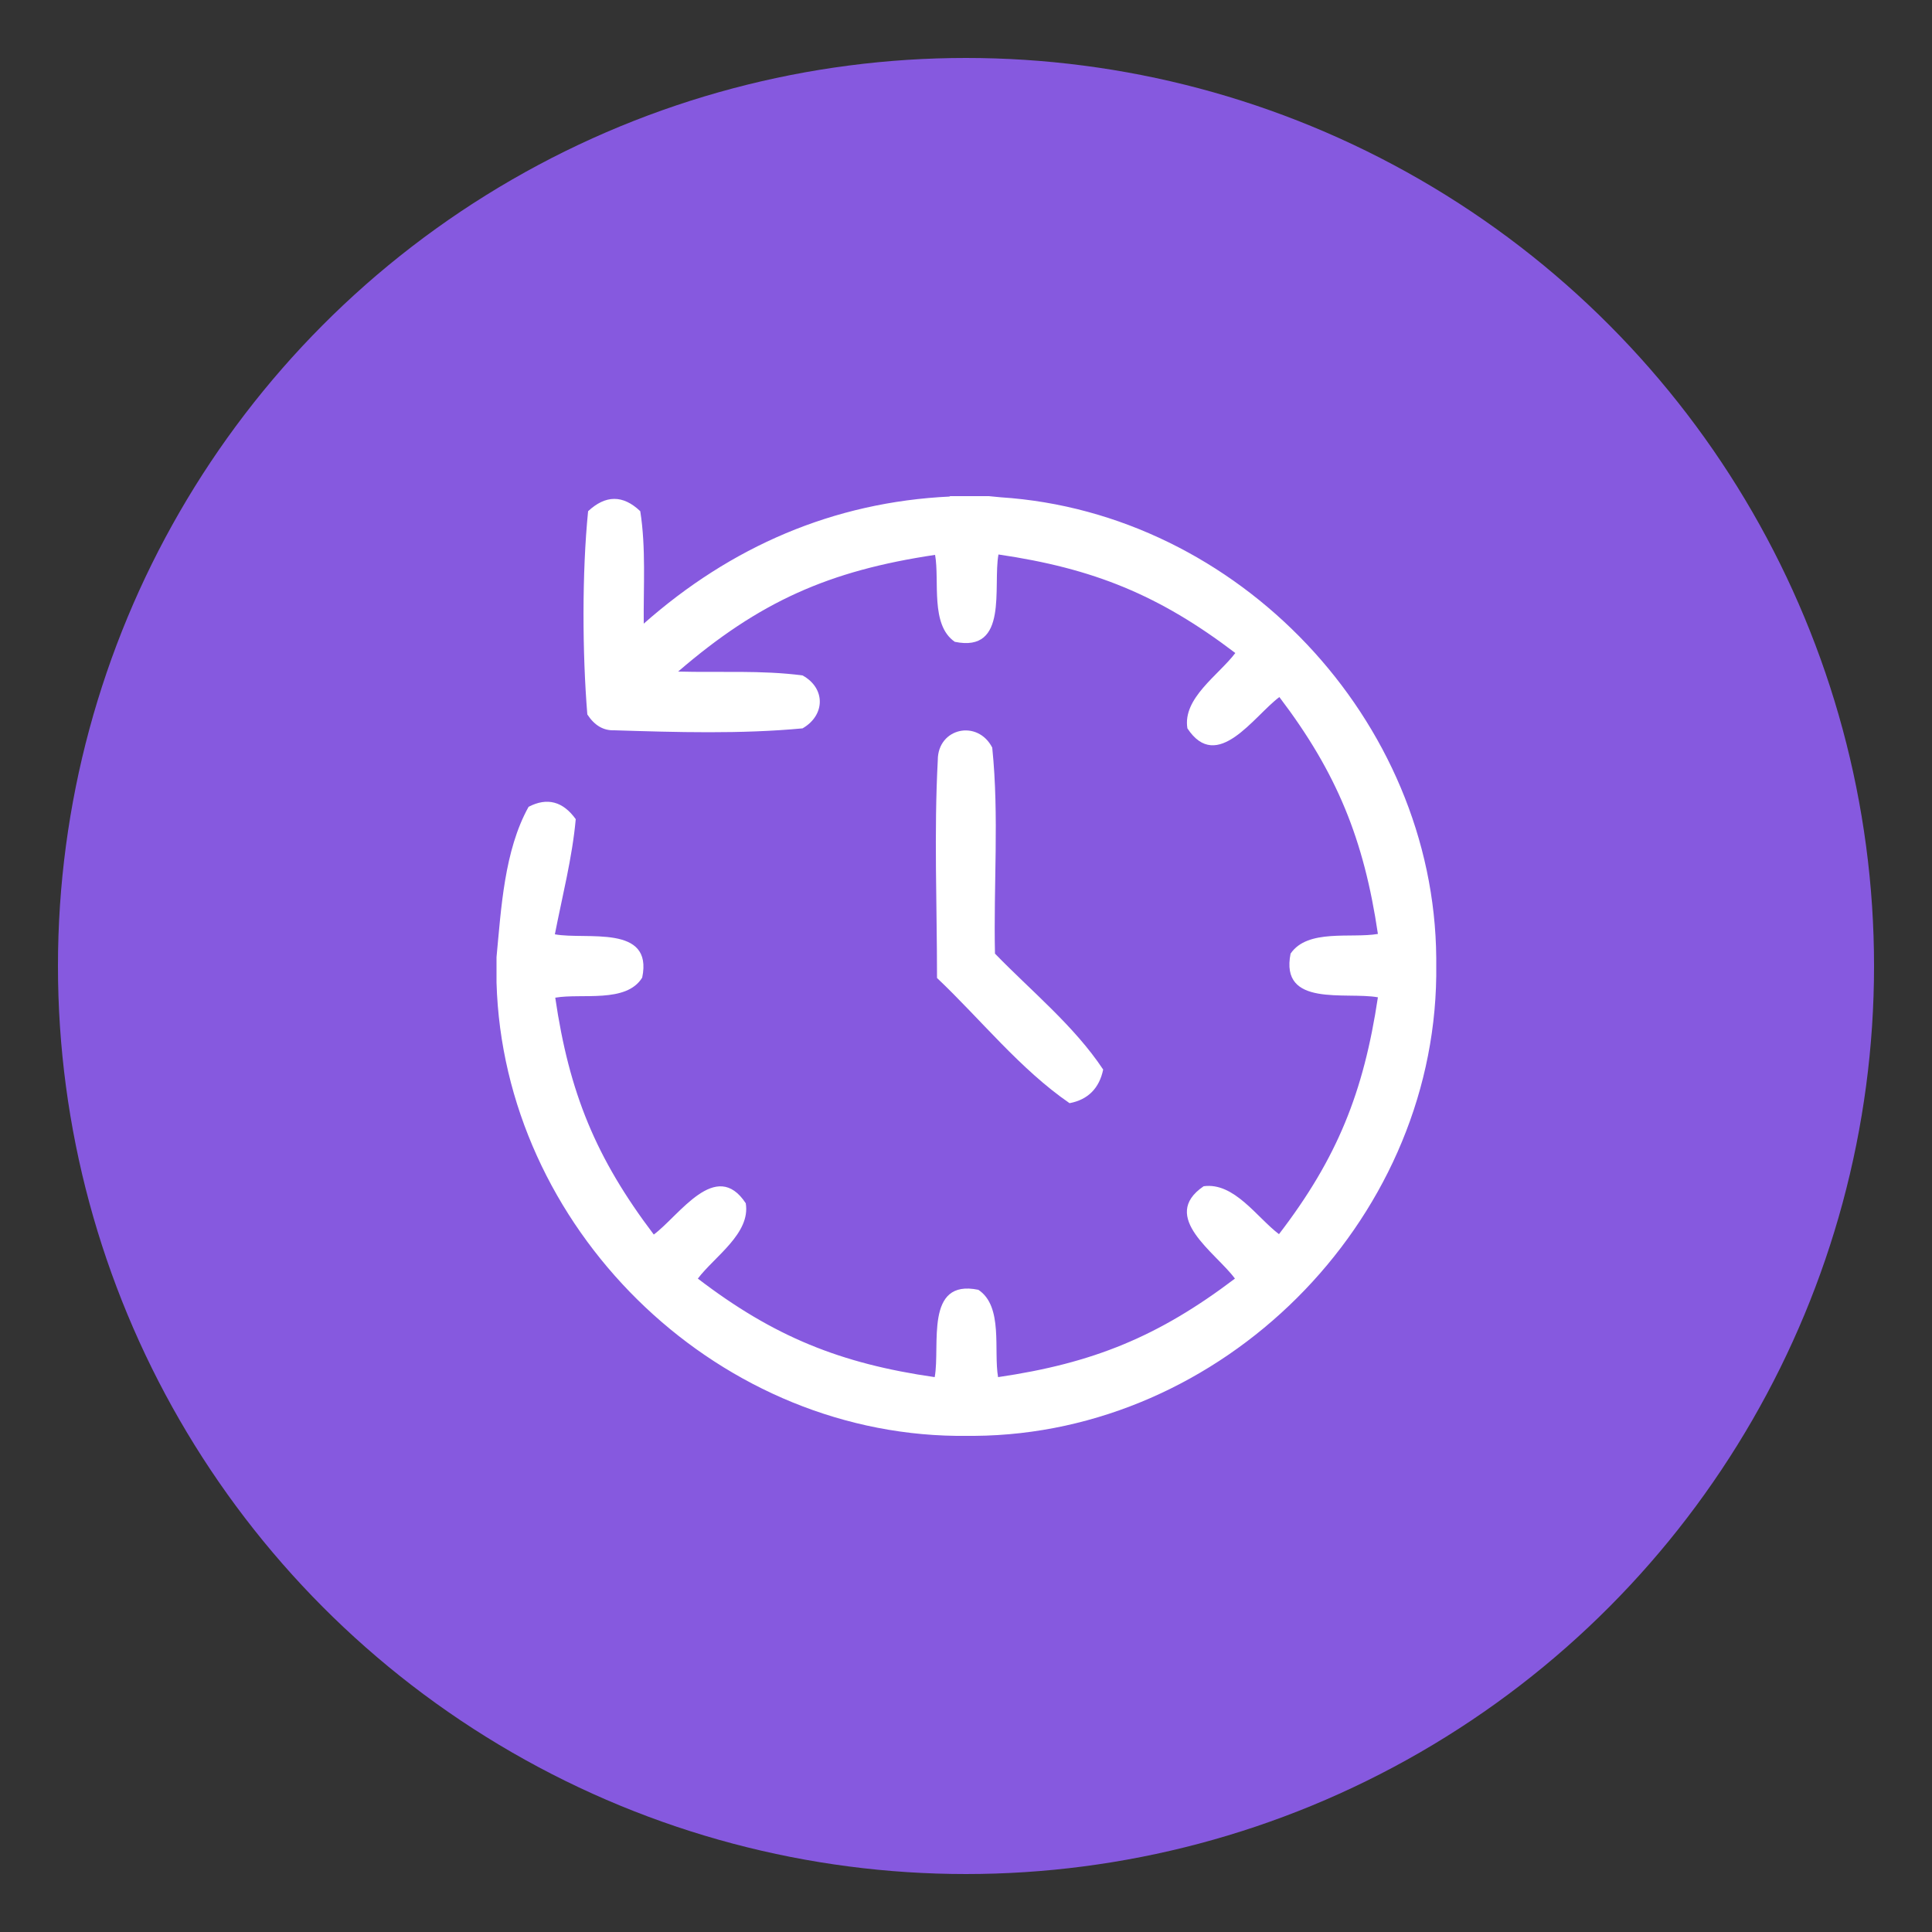
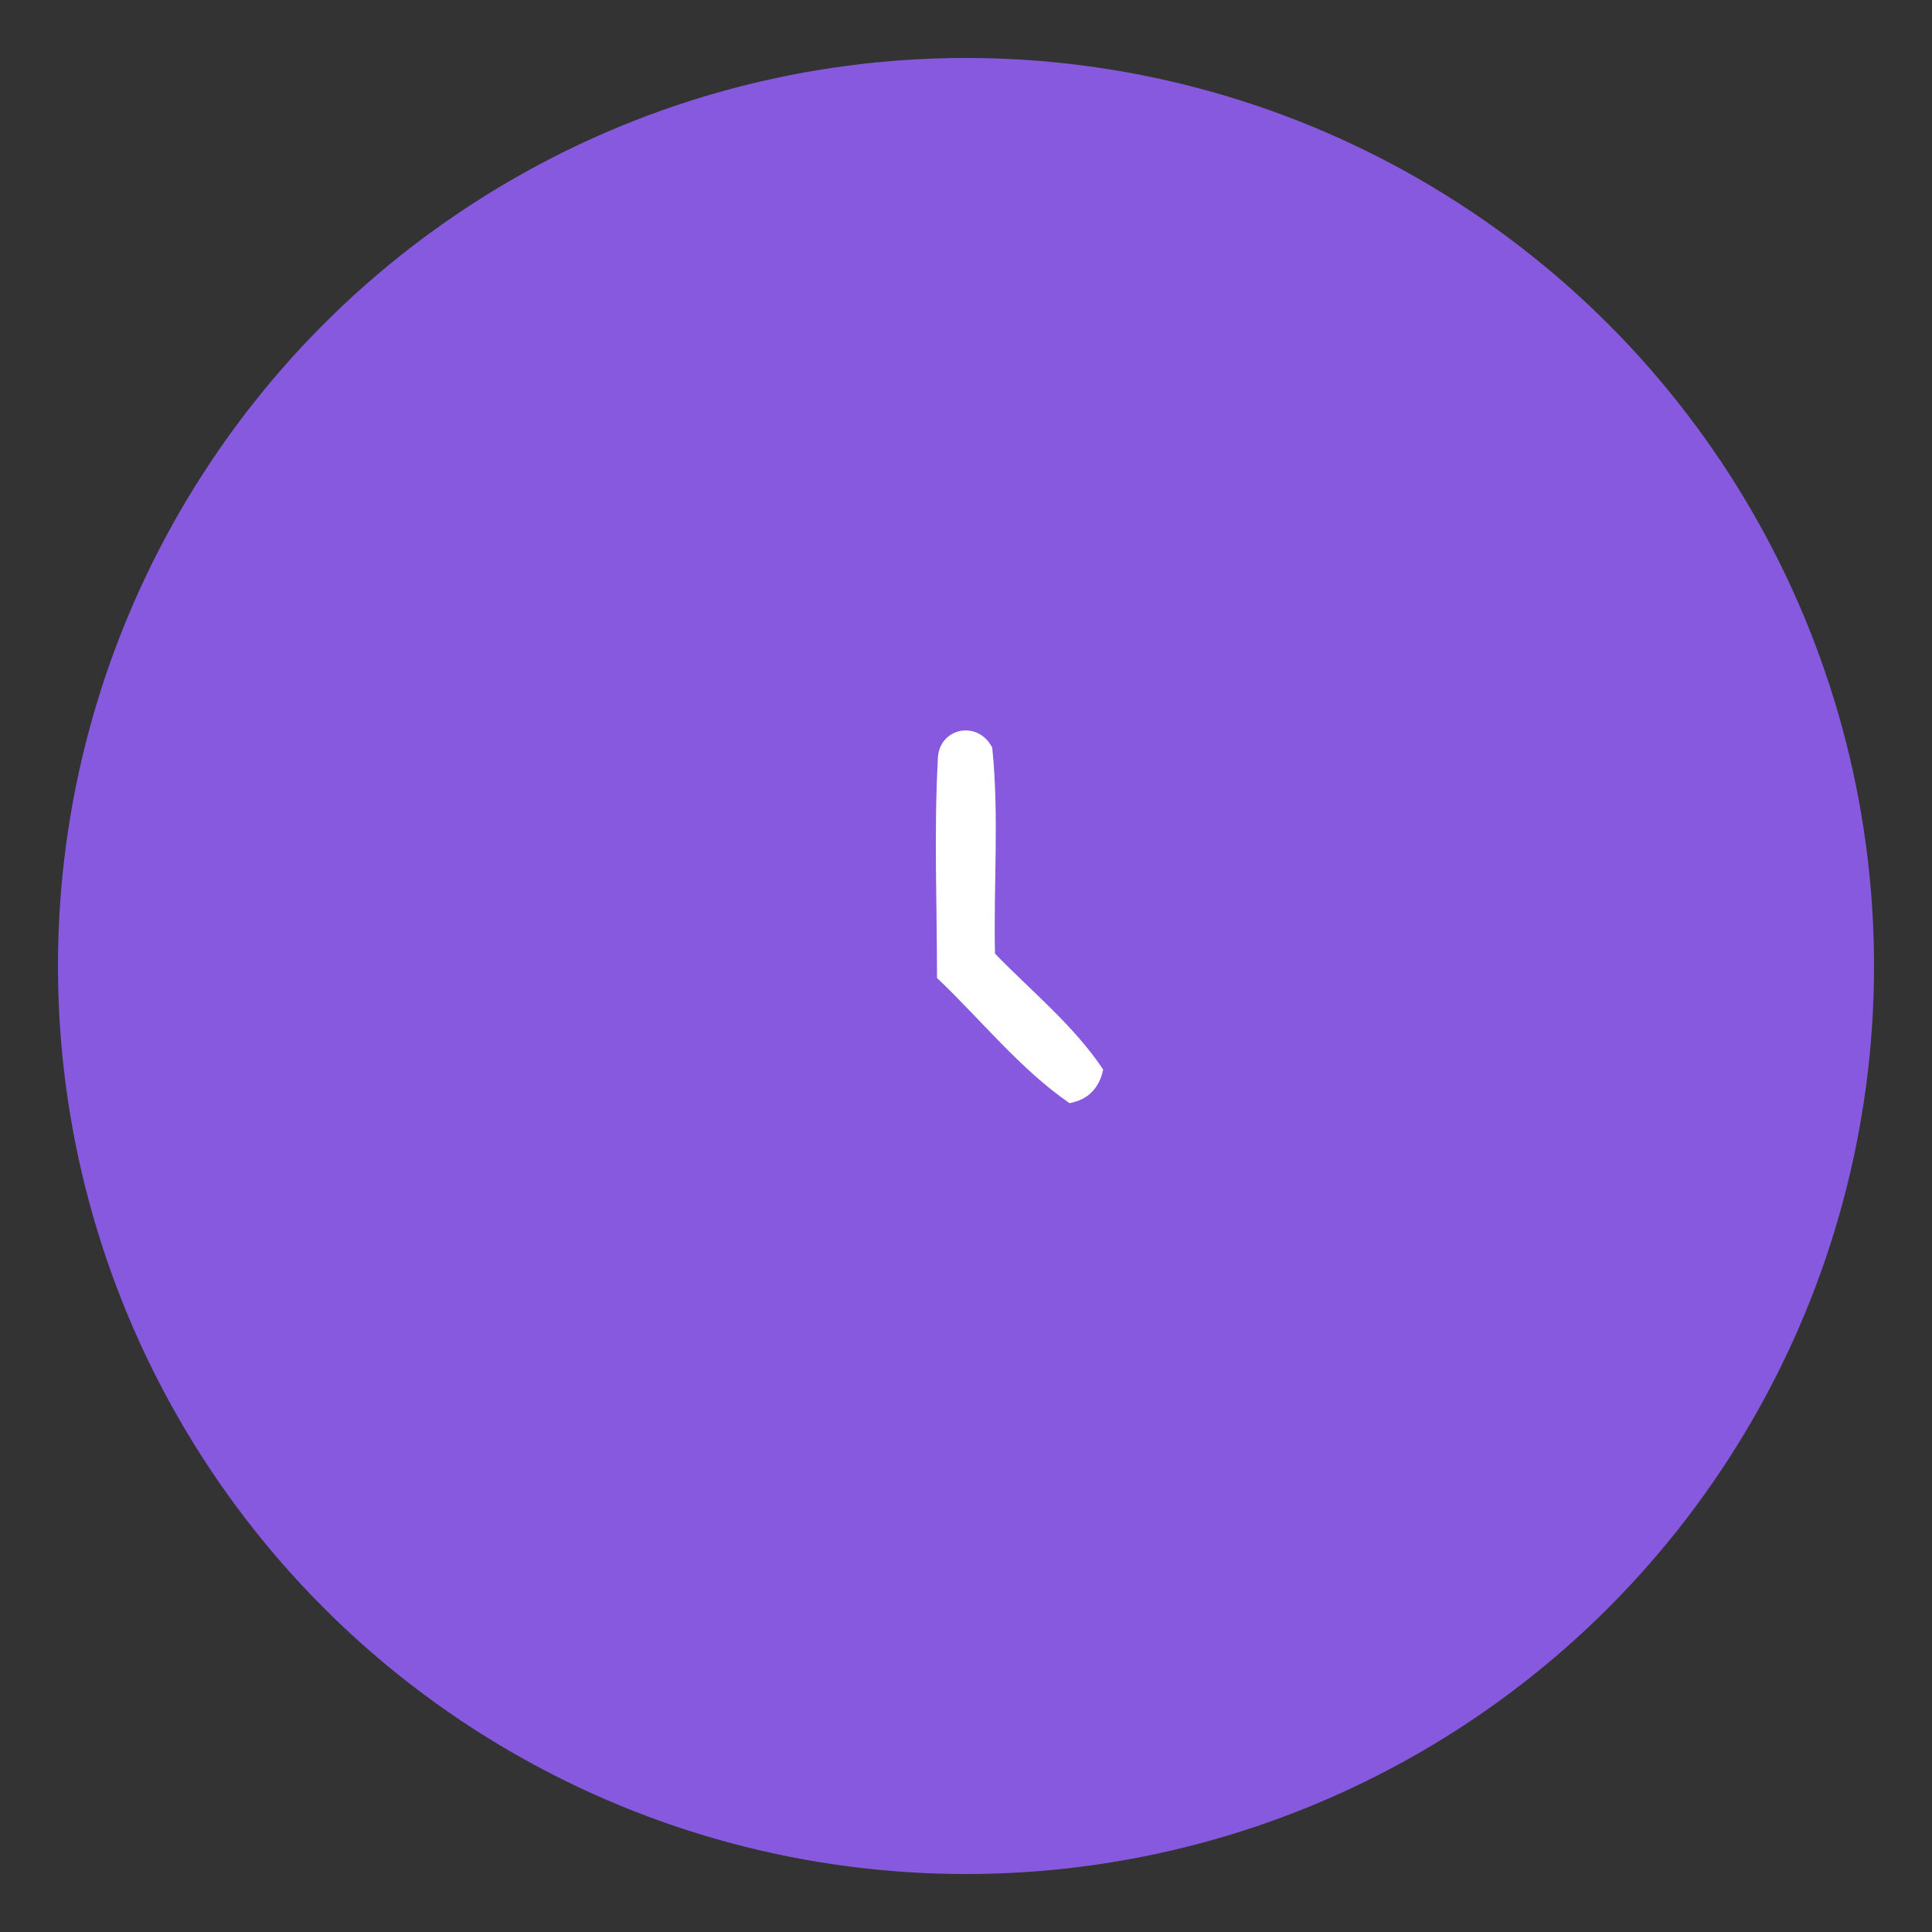
<svg xmlns="http://www.w3.org/2000/svg" viewBox="0 0 50 50" id="Layer_1">
  <rect x="0" y="0" width="50" height="50" fill="#333333" stroke="none" />
  <defs>
    <style>
      .cls-1 {
        fill: #fff;
      }

      .cls-2 {
        fill: #8659df;
      }
    </style>
  </defs>
  <circle r="23.5" cy="25" cx="25" class="cls-2" />
  <g>
-     <path d="M24.57,12.84h1.02s.31.03.31.03c6.14.4,11.22,5.76,11.27,11.92v.47c-.08,6.4-5.55,11.85-11.95,11.9h-.47c-6.33-.08-11.72-5.42-11.9-11.73v-.66c.12-1.26.2-2.76.83-3.89.48-.25.89-.14,1.22.32-.09,1-.35,2-.54,2.98.81.15,2.55-.27,2.26,1.12-.41.67-1.57.4-2.25.52.36,2.46,1.05,4.15,2.55,6.13.66-.49,1.61-1.98,2.38-.81.13.78-.81,1.38-1.24,1.95,1.96,1.5,3.69,2.2,6.13,2.55.15-.82-.27-2.55,1.13-2.26.65.43.39,1.57.51,2.26,2.46-.36,4.15-1.05,6.13-2.55-.49-.67-1.97-1.6-.81-2.39.79-.11,1.38.81,1.95,1.24,1.51-1.97,2.19-3.67,2.56-6.13-.83-.15-2.54.27-2.26-1.13.44-.65,1.57-.39,2.26-.51-.36-2.44-1.06-4.17-2.55-6.13-.66.49-1.61,1.98-2.38.81-.13-.78.81-1.38,1.24-1.95-1.97-1.5-3.67-2.19-6.13-2.55-.15.83.27,2.55-1.13,2.26-.64-.44-.39-1.57-.51-2.25-2.75.41-4.55,1.21-6.65,3.02,1.07.03,2.16-.04,3.22.1.6.33.59,1.03,0,1.37-1.6.15-3.26.1-4.87.05-.28.01-.51-.12-.7-.41-.13-1.58-.14-3.67.02-5.26.45-.42.9-.43,1.35,0,.15.95.08,1.95.09,2.91,2.25-1.99,4.91-3.15,7.93-3.29Z" class="cls-1" id="p1" />
    <path d="M25.68,19.36c.18,1.76.03,3.56.07,5.32.94.97,2.05,1.87,2.8,3-.1.48-.39.78-.87.87-1.28-.88-2.3-2.17-3.43-3.24,0-1.88-.08-3.76.02-5.64,0-.83,1.03-1.06,1.41-.32Z" class="cls-1" id="p3" />
  </g>
</svg>